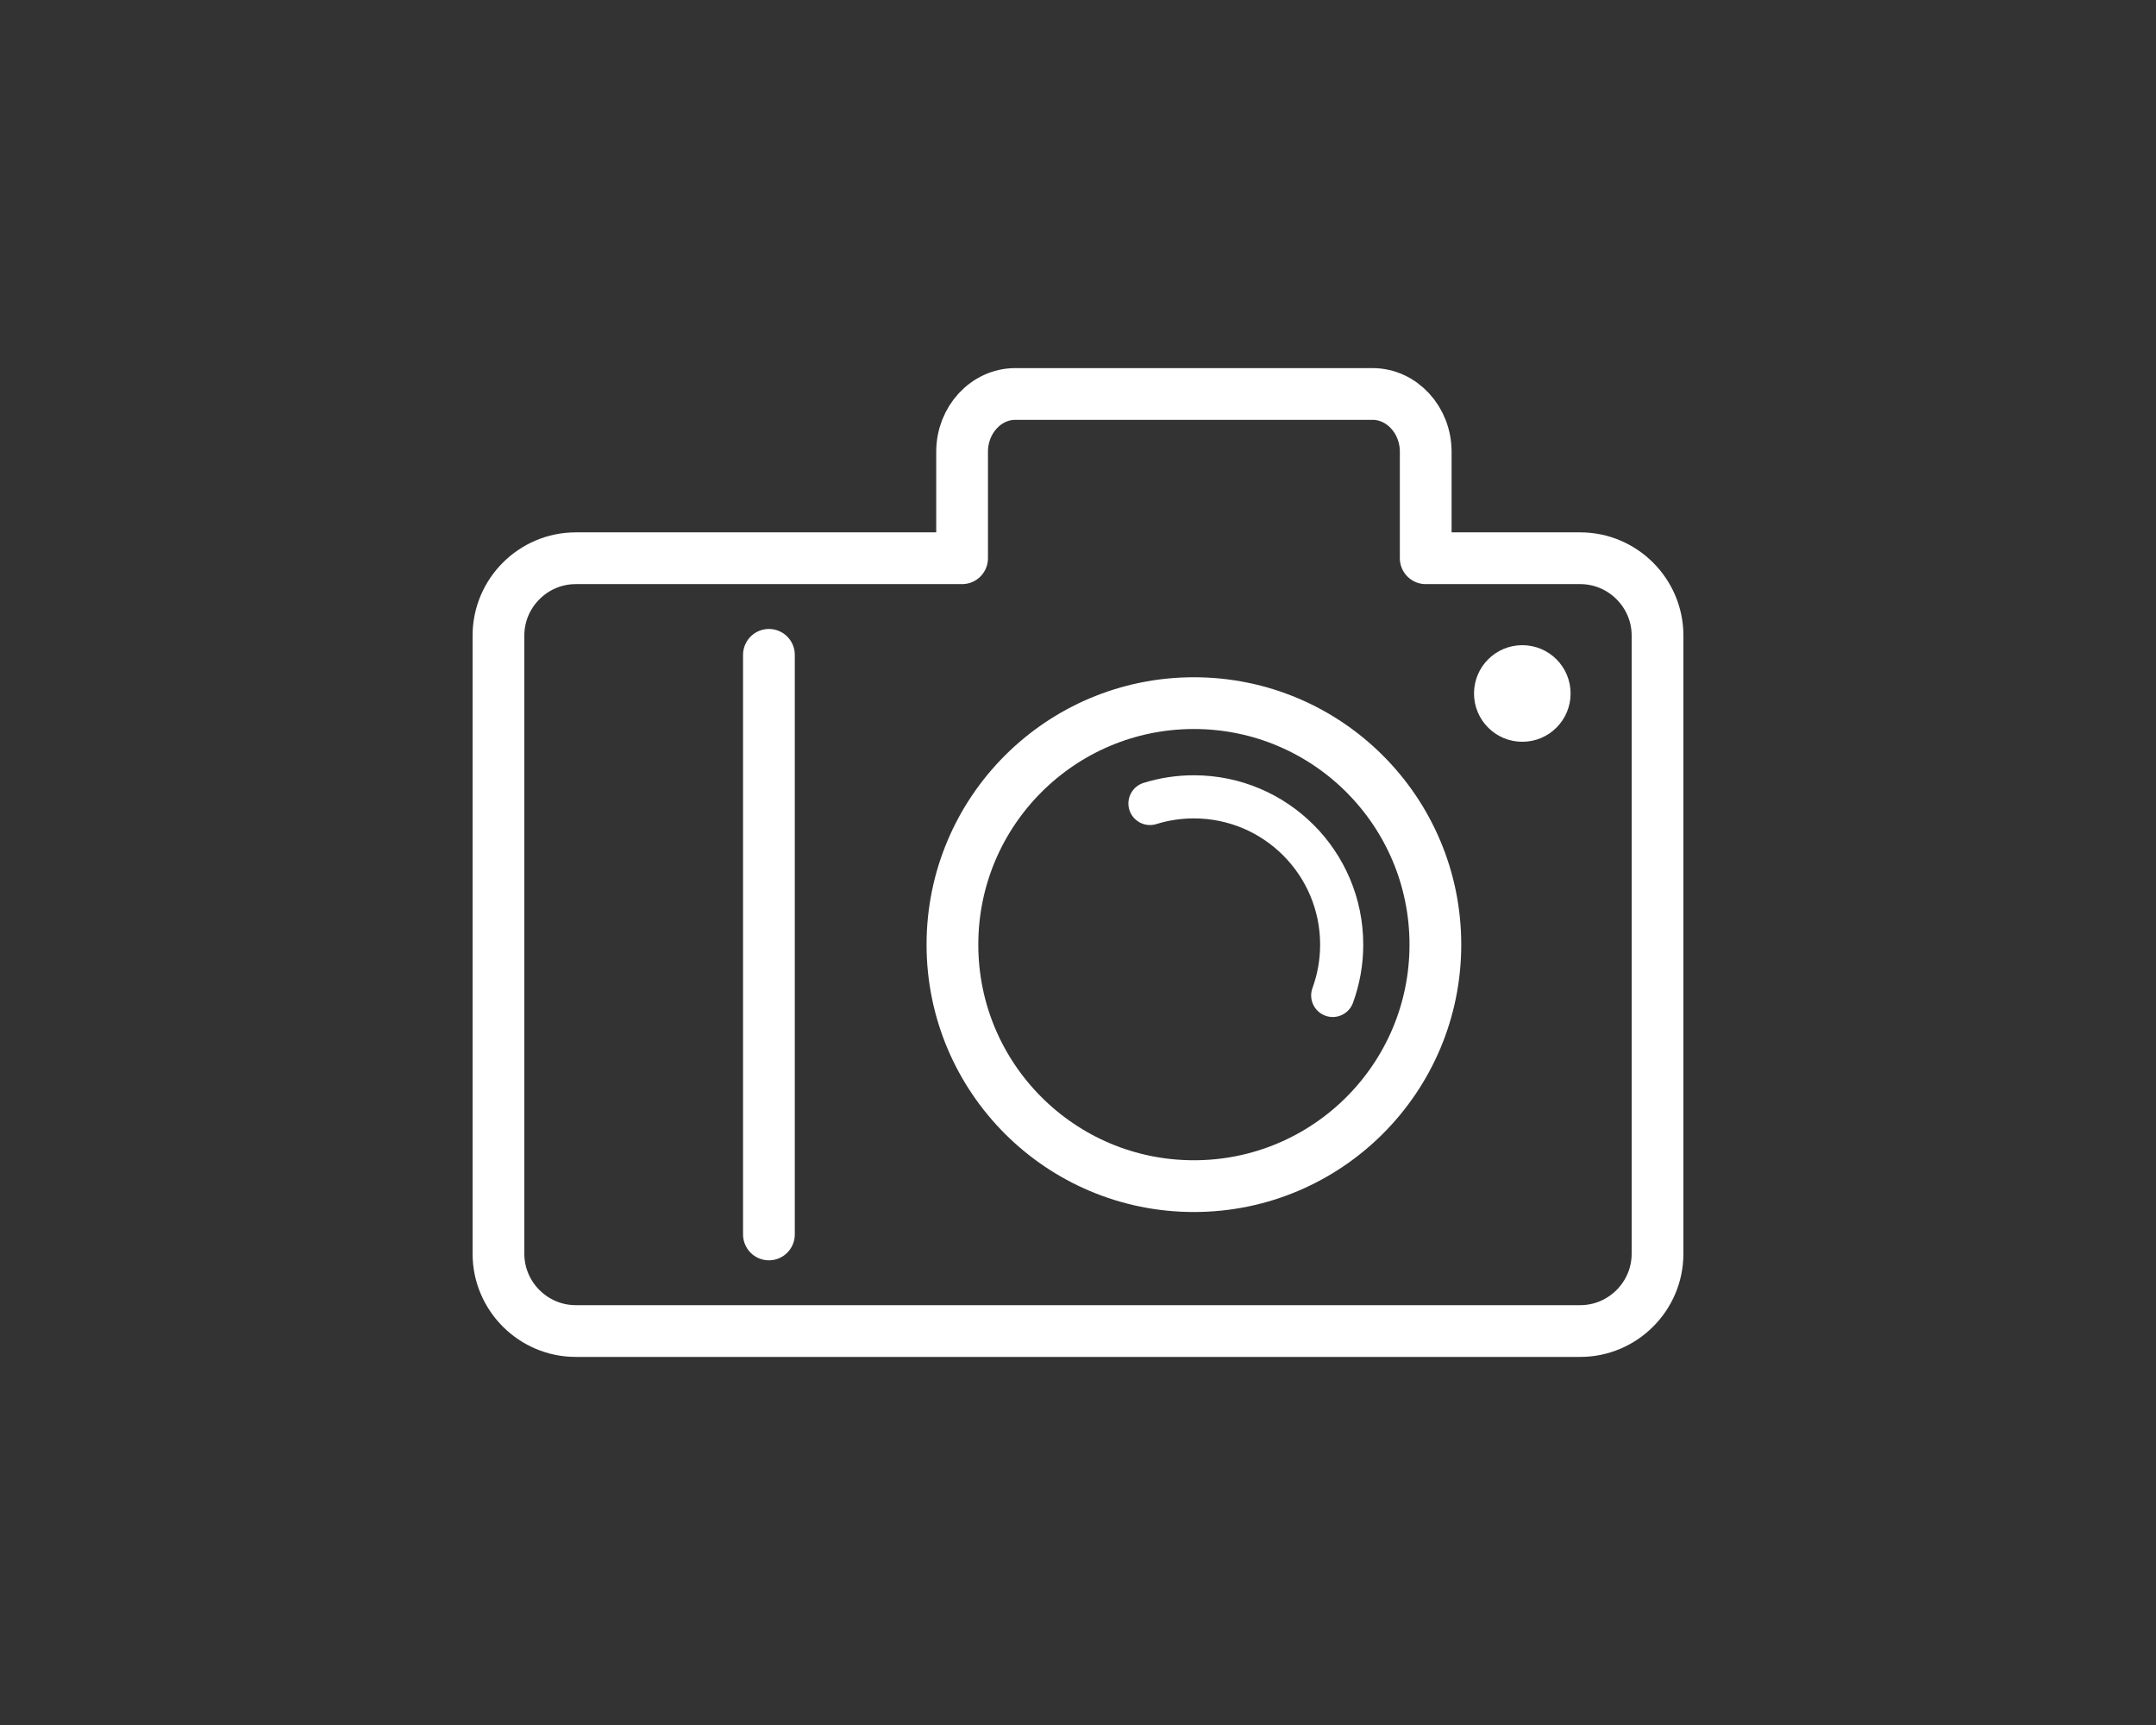
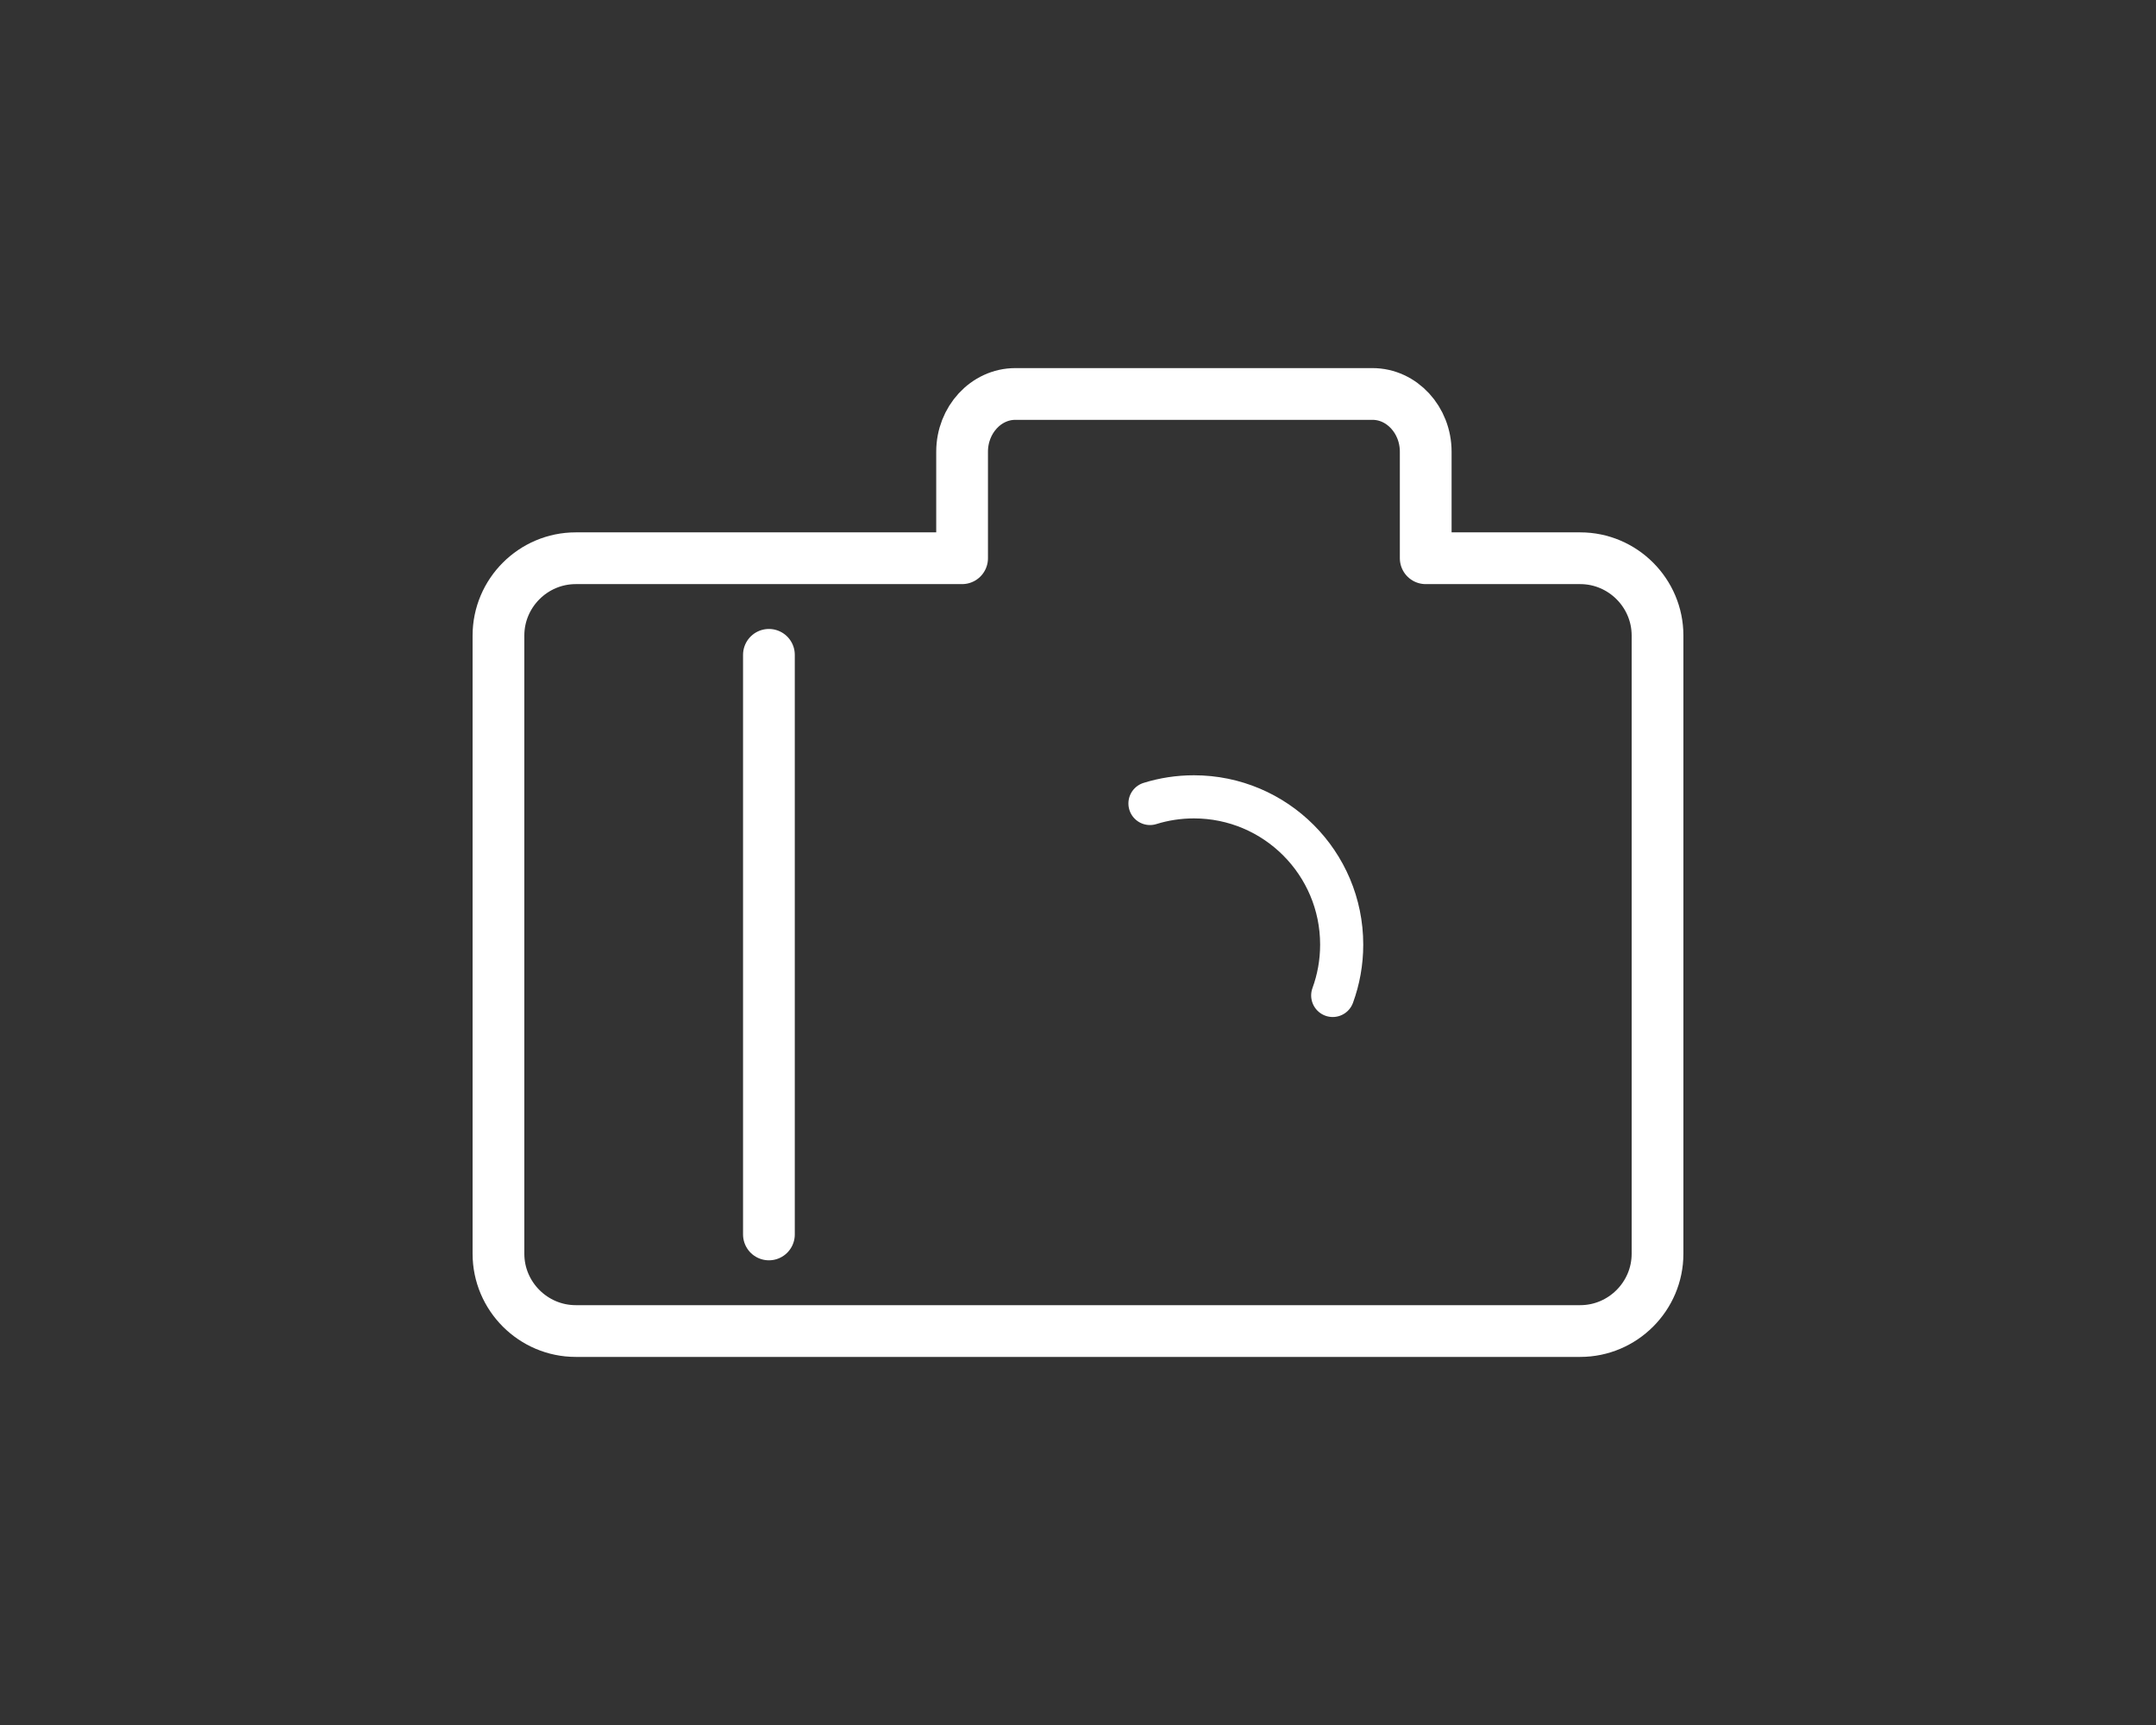
<svg xmlns="http://www.w3.org/2000/svg" xml:space="preserve" width="250mm" height="200mm" style="shape-rendering:geometricPrecision; text-rendering:geometricPrecision; image-rendering:optimizeQuality; fill-rule:evenodd; clip-rule:evenodd" viewBox="0 0 250 200">
  <rect x="0" y="0" width="250" height="200" fill="#333333" stroke="none" />
  <defs>
    <style type="text/css">
   
    .str2 {stroke:#FFF;stroke-width:5;stroke-linecap:round;stroke-linejoin:round}
    .str1 {stroke:#FFF;stroke-width:6}
    .str0 {stroke:#FFF;stroke-width:6;stroke-linecap:round;stroke-linejoin:round}
    .fil0 {fill:none}
    .fil1 {fill:#FFF}
   
  </style>
  </defs>
  <g id="Warstwa_x0020_1">
    <path class="fil0 str0" d="M66.76 64.723l44.8 0 0 -12.354c0,-3.68 2.776,-6.691 6.169,-6.691l41.421 0c3.393,0 6.169,3.011 6.169,6.691l0 12.354 17.92 0c4.928,0 8.96,4.032 8.96,8.96l0 71.68c0,4.928 -4.032,8.96 -8.96,8.96l-116.48 0c-4.928,0 -8.96,-4.032 -8.96,-8.96l0 -71.68c0,-4.928 4.032,-8.96 8.96,-8.96z" />
    <line class="fil0 str0" x1="89.16" y1="143.123" x2="89.16" y2="75.923" />
-     <circle class="fil0 str1" cx="138.44" cy="109.523" r="28" />
-     <circle class="fil1" cx="176.52" cy="80.403" r="5.6" />
    <path class="fil0 str2" d="M133.345 93.157c1.609,-0.501 3.321,-0.77 5.095,-0.77 9.462,0 17.136,7.674 17.136,17.136 0,2.07 -0.367,4.054 -1.04,5.891" />
  </g>
</svg>